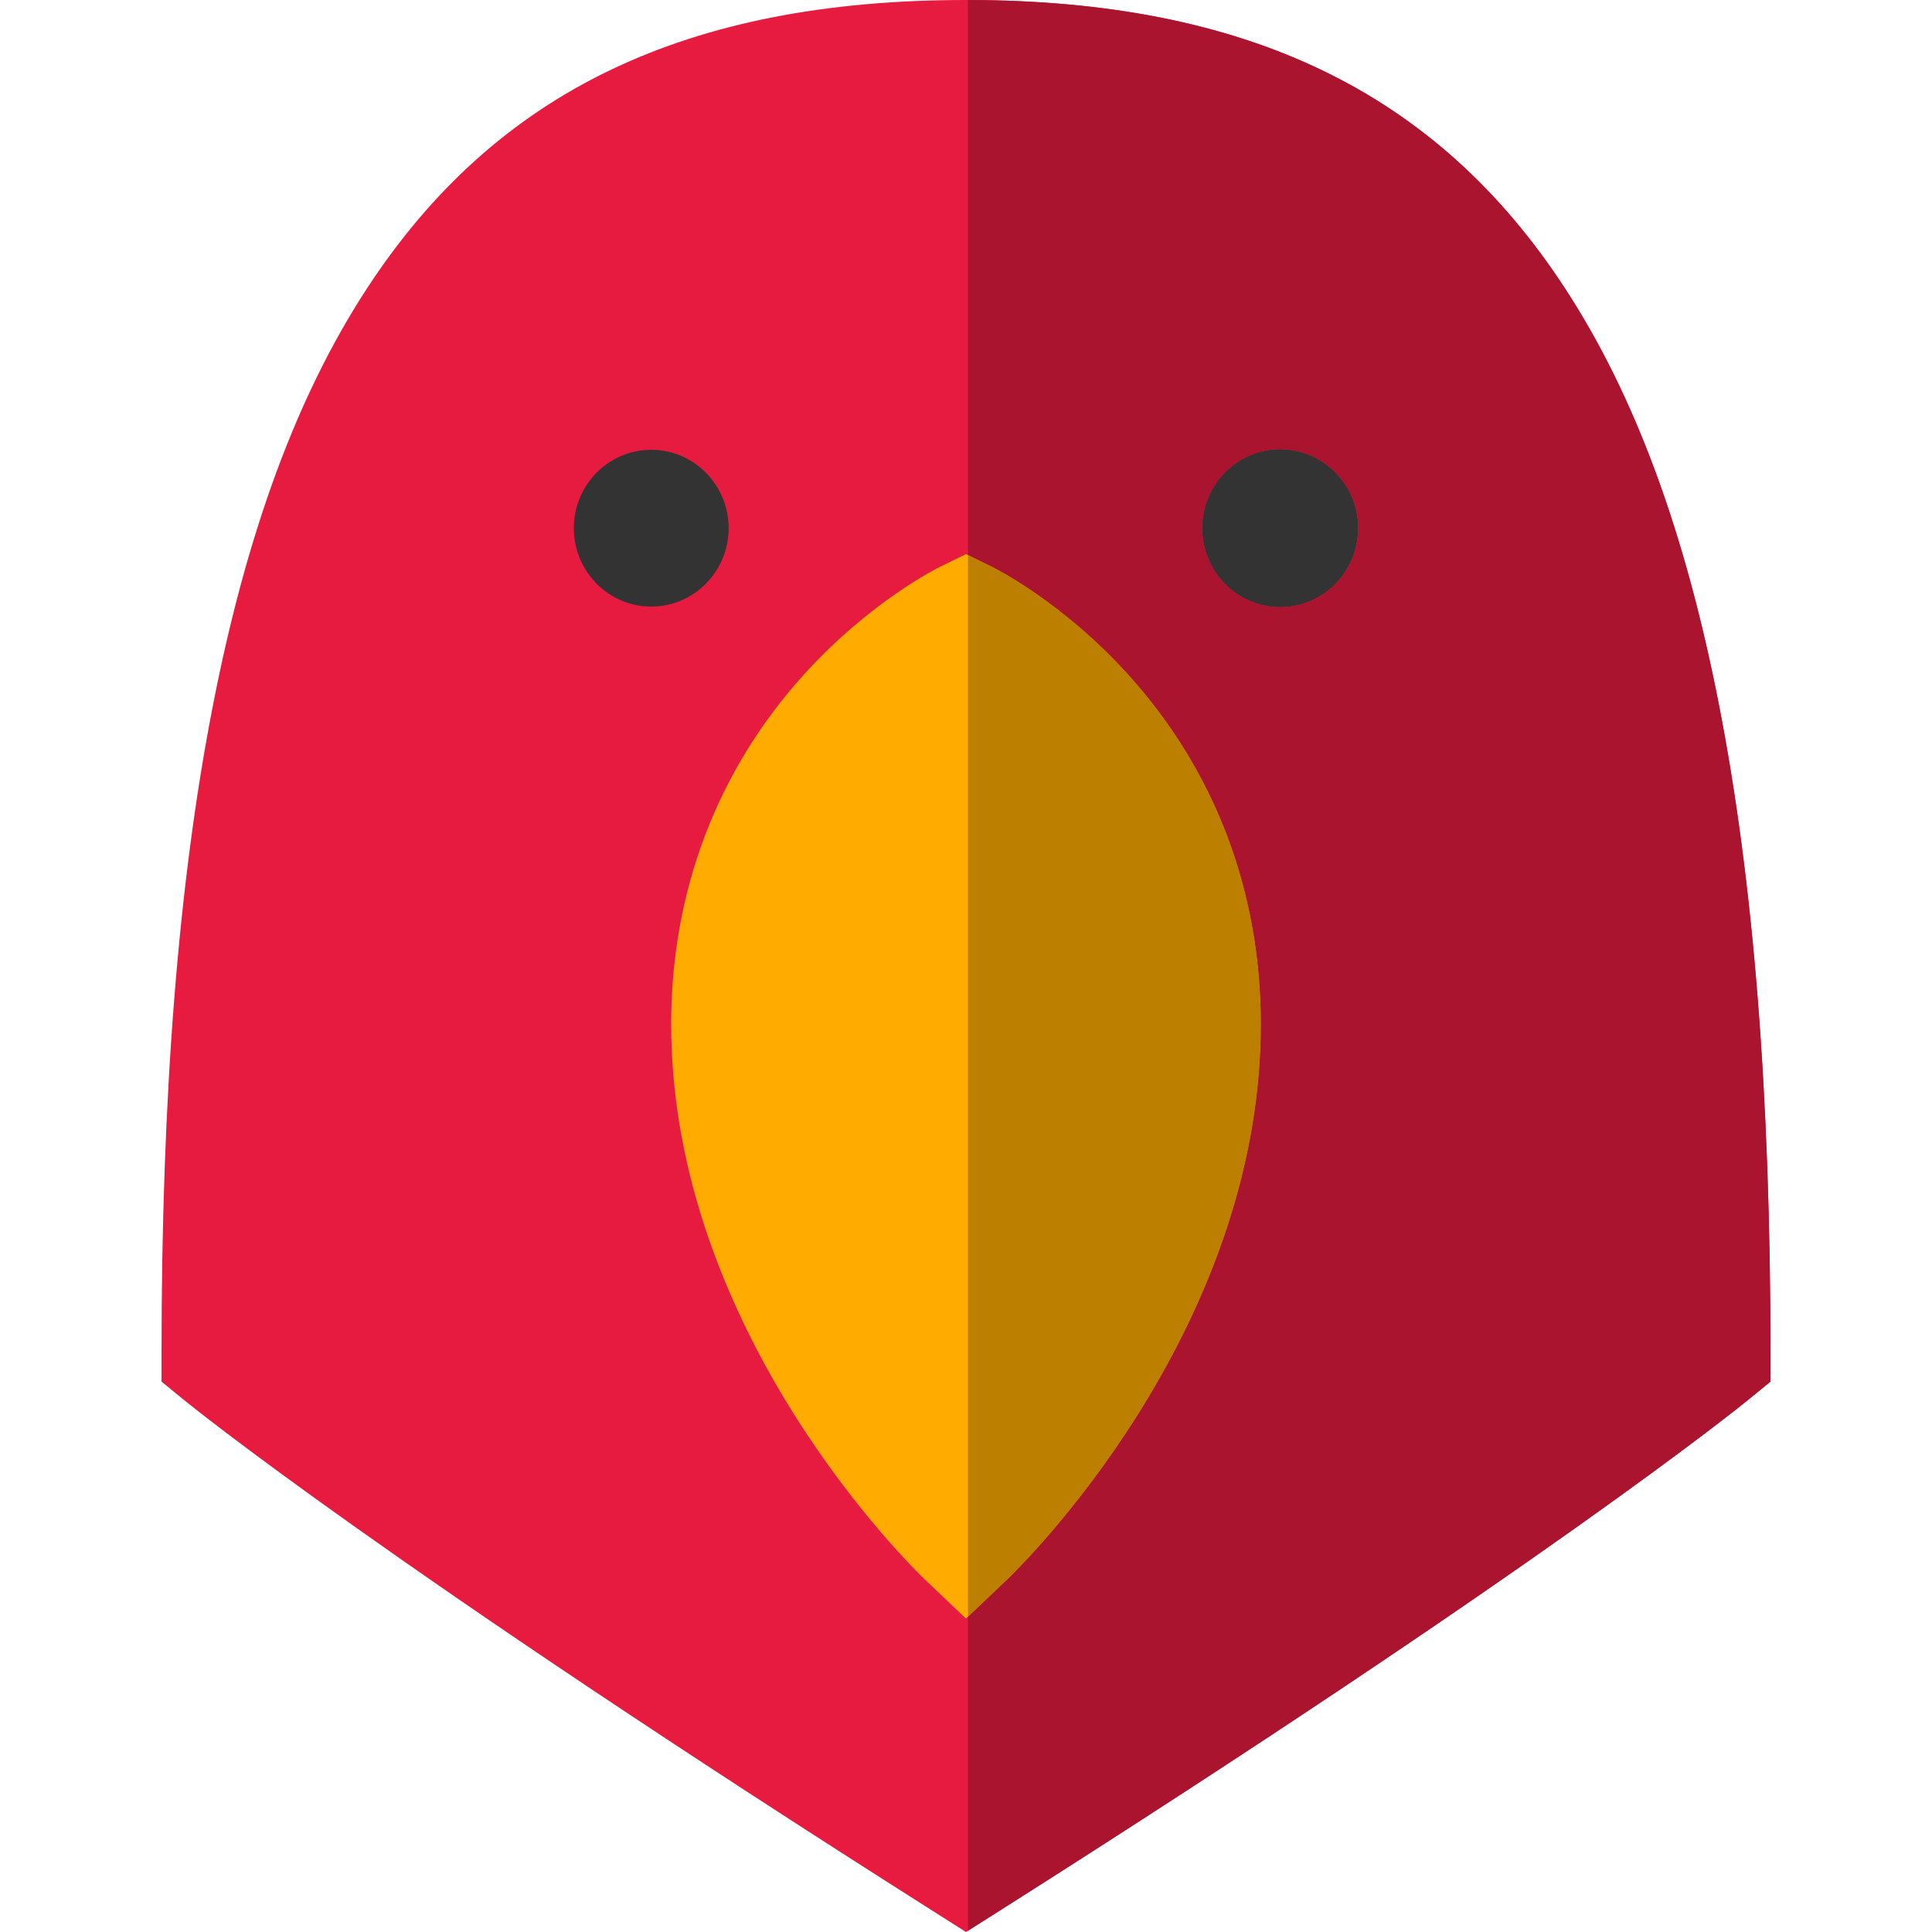
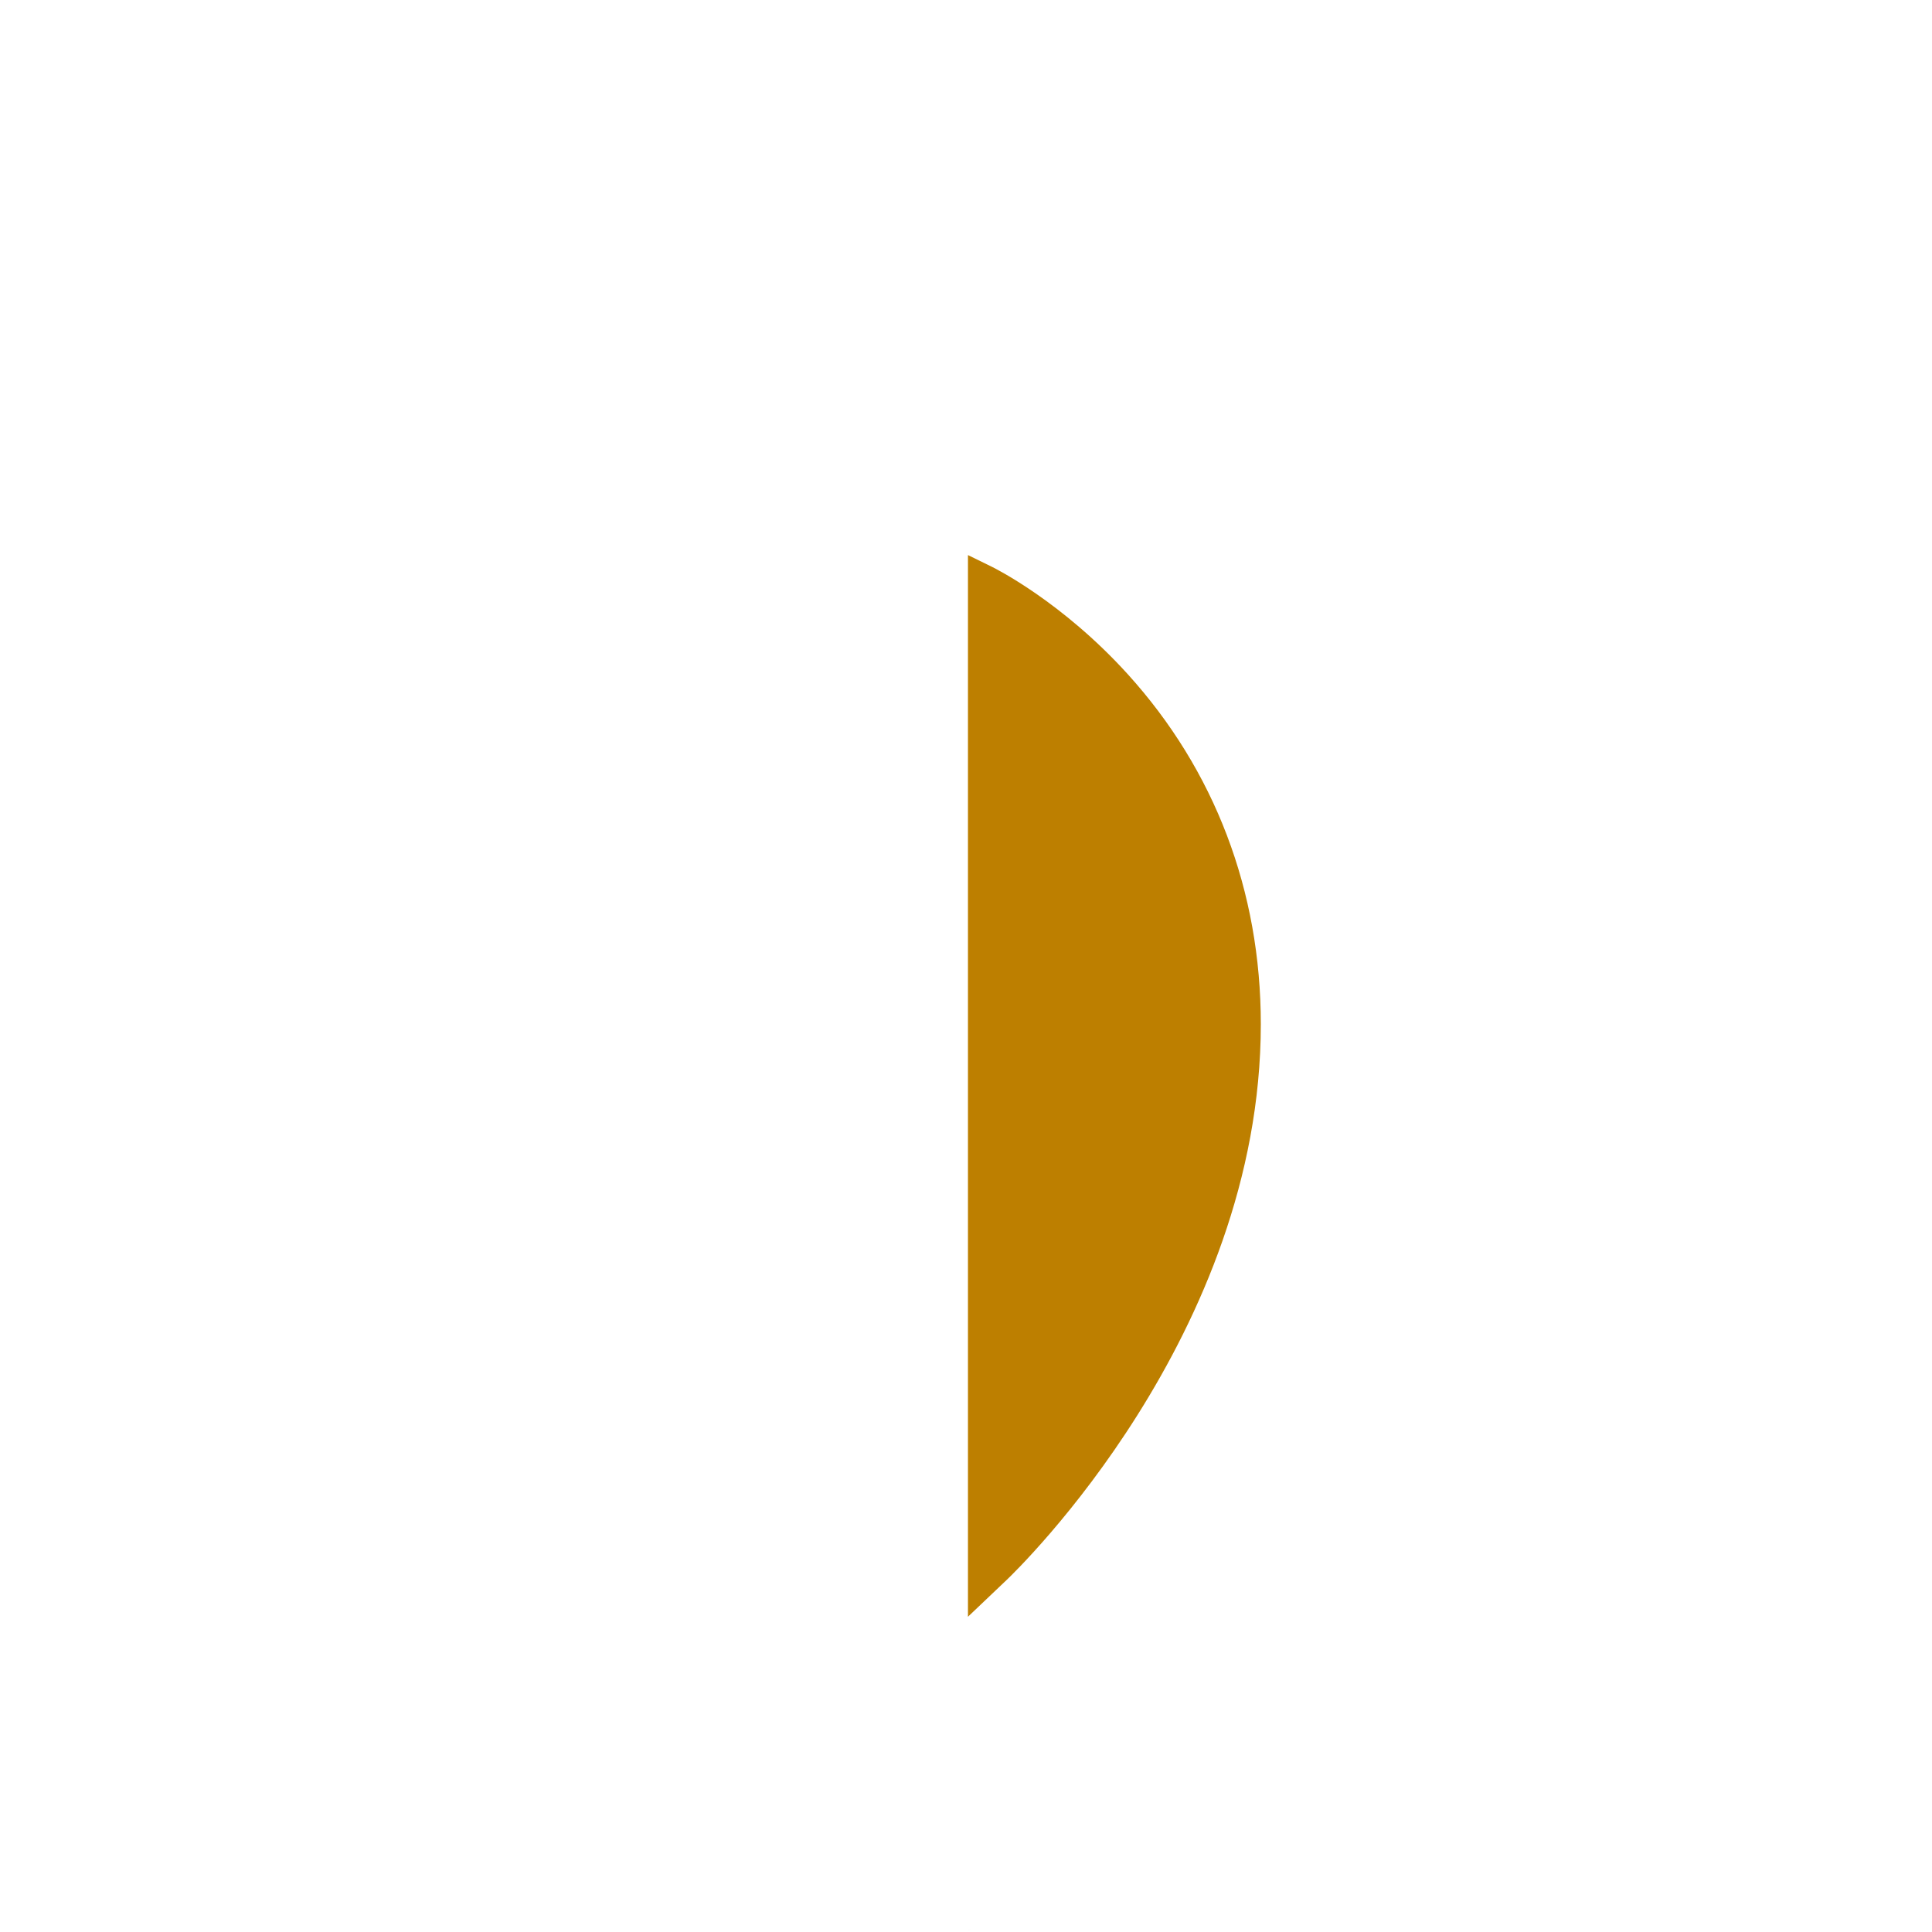
<svg xmlns="http://www.w3.org/2000/svg" version="1.1" id="Layer_1" x="0px" y="0px" viewBox="0 0 512 512" style="enable-background:new 0 0 512 512;" xml:space="preserve">
-   <path style="fill:#E71B3F;" d="M255.999,512l-8.366-5.303C102.663,414.796,50.682,372.581,48.54,370.83l-5.733-4.689v-7.406  c0-68.557,4.442-124.682,13.579-171.583c8.994-46.164,22.363-82.382,40.87-110.723C131.306,24.285,181.748,0,255.999,0  s124.694,24.285,158.742,76.429c18.507,28.34,31.876,64.558,40.87,110.723c9.138,46.901,13.58,103.026,13.58,171.583v7.406  l-5.733,4.689c-2.142,1.751-54.122,43.967-199.093,135.868L255.999,512" />
-   <path style="fill:#FFAB00;" d="M255.999,428.947l-10.768-10.24c-2.75-2.615-67.361-64.999-67.361-147.301  c0-35.243,12.208-67.328,35.305-92.785c17.436-19.218,35.203-28.044,35.951-28.41l6.874-3.368l6.874,3.368  c0.748,0.366,18.514,9.193,35.951,28.41c23.096,25.455,35.305,57.541,35.305,92.785c0,82.301-64.61,144.686-67.362,147.301  L255.999,428.947" />
-   <path style="fill:#333333;" d="M359.927,139.973c0-11.561-9.259-20.933-20.66-20.933c-11.416,0-20.676,9.372-20.676,20.933  c0,11.562,9.26,20.934,20.676,20.934C350.668,160.908,359.927,151.536,359.927,139.973" />
  <polyline style="fill:#BDBDBF;" points="264.366,506.698 256.52,511.67 256.52,511.671 264.366,506.698 " />
-   <path style="fill:#AB142F;" d="M339.267,160.908c-11.416,0-20.676-9.372-20.676-20.934c0-11.561,9.26-20.933,20.676-20.933  c11.402,0,20.66,9.372,20.66,20.933C359.927,151.536,350.668,160.908,339.267,160.908 M256.52,0.005V147.1l6.353,3.113  c0.748,0.366,18.514,9.193,35.951,28.41c23.096,25.455,35.305,57.541,35.305,92.785c0,82.301-64.61,144.686-67.362,147.301  l-10.246,9.744v83.219l7.845-4.973c144.971-91.9,196.951-134.117,199.093-135.868l5.733-4.689v-7.406  c0-68.557-4.442-124.682-13.58-171.583c-8.994-46.164-22.363-82.382-40.87-110.723l0,0C380.773,24.408,330.484,0.121,256.52,0.005" />
  <path style="fill:#BD7F00;" d="M256.52,147.1v281.351l10.246-9.744c2.751-2.615,67.362-64.999,67.362-147.301  c0-35.243-12.209-67.328-35.305-92.785c-17.436-19.218-35.203-28.044-35.951-28.41L256.52,147.1" />
-   <path style="fill:#333333;" d="M152.071,139.973c0-11.478,9.2-20.772,20.506-20.772c11.32,0,20.52,9.295,20.52,20.772  c0,11.476-9.199,20.779-20.52,20.779C161.272,160.753,152.071,151.449,152.071,139.973z" />
  <g>
</g>
  <g>
</g>
  <g>
</g>
  <g>
</g>
  <g>
</g>
  <g>
</g>
  <g>
</g>
  <g>
</g>
  <g>
</g>
  <g>
</g>
  <g>
</g>
  <g>
</g>
  <g>
</g>
  <g>
</g>
  <g>
</g>
</svg>